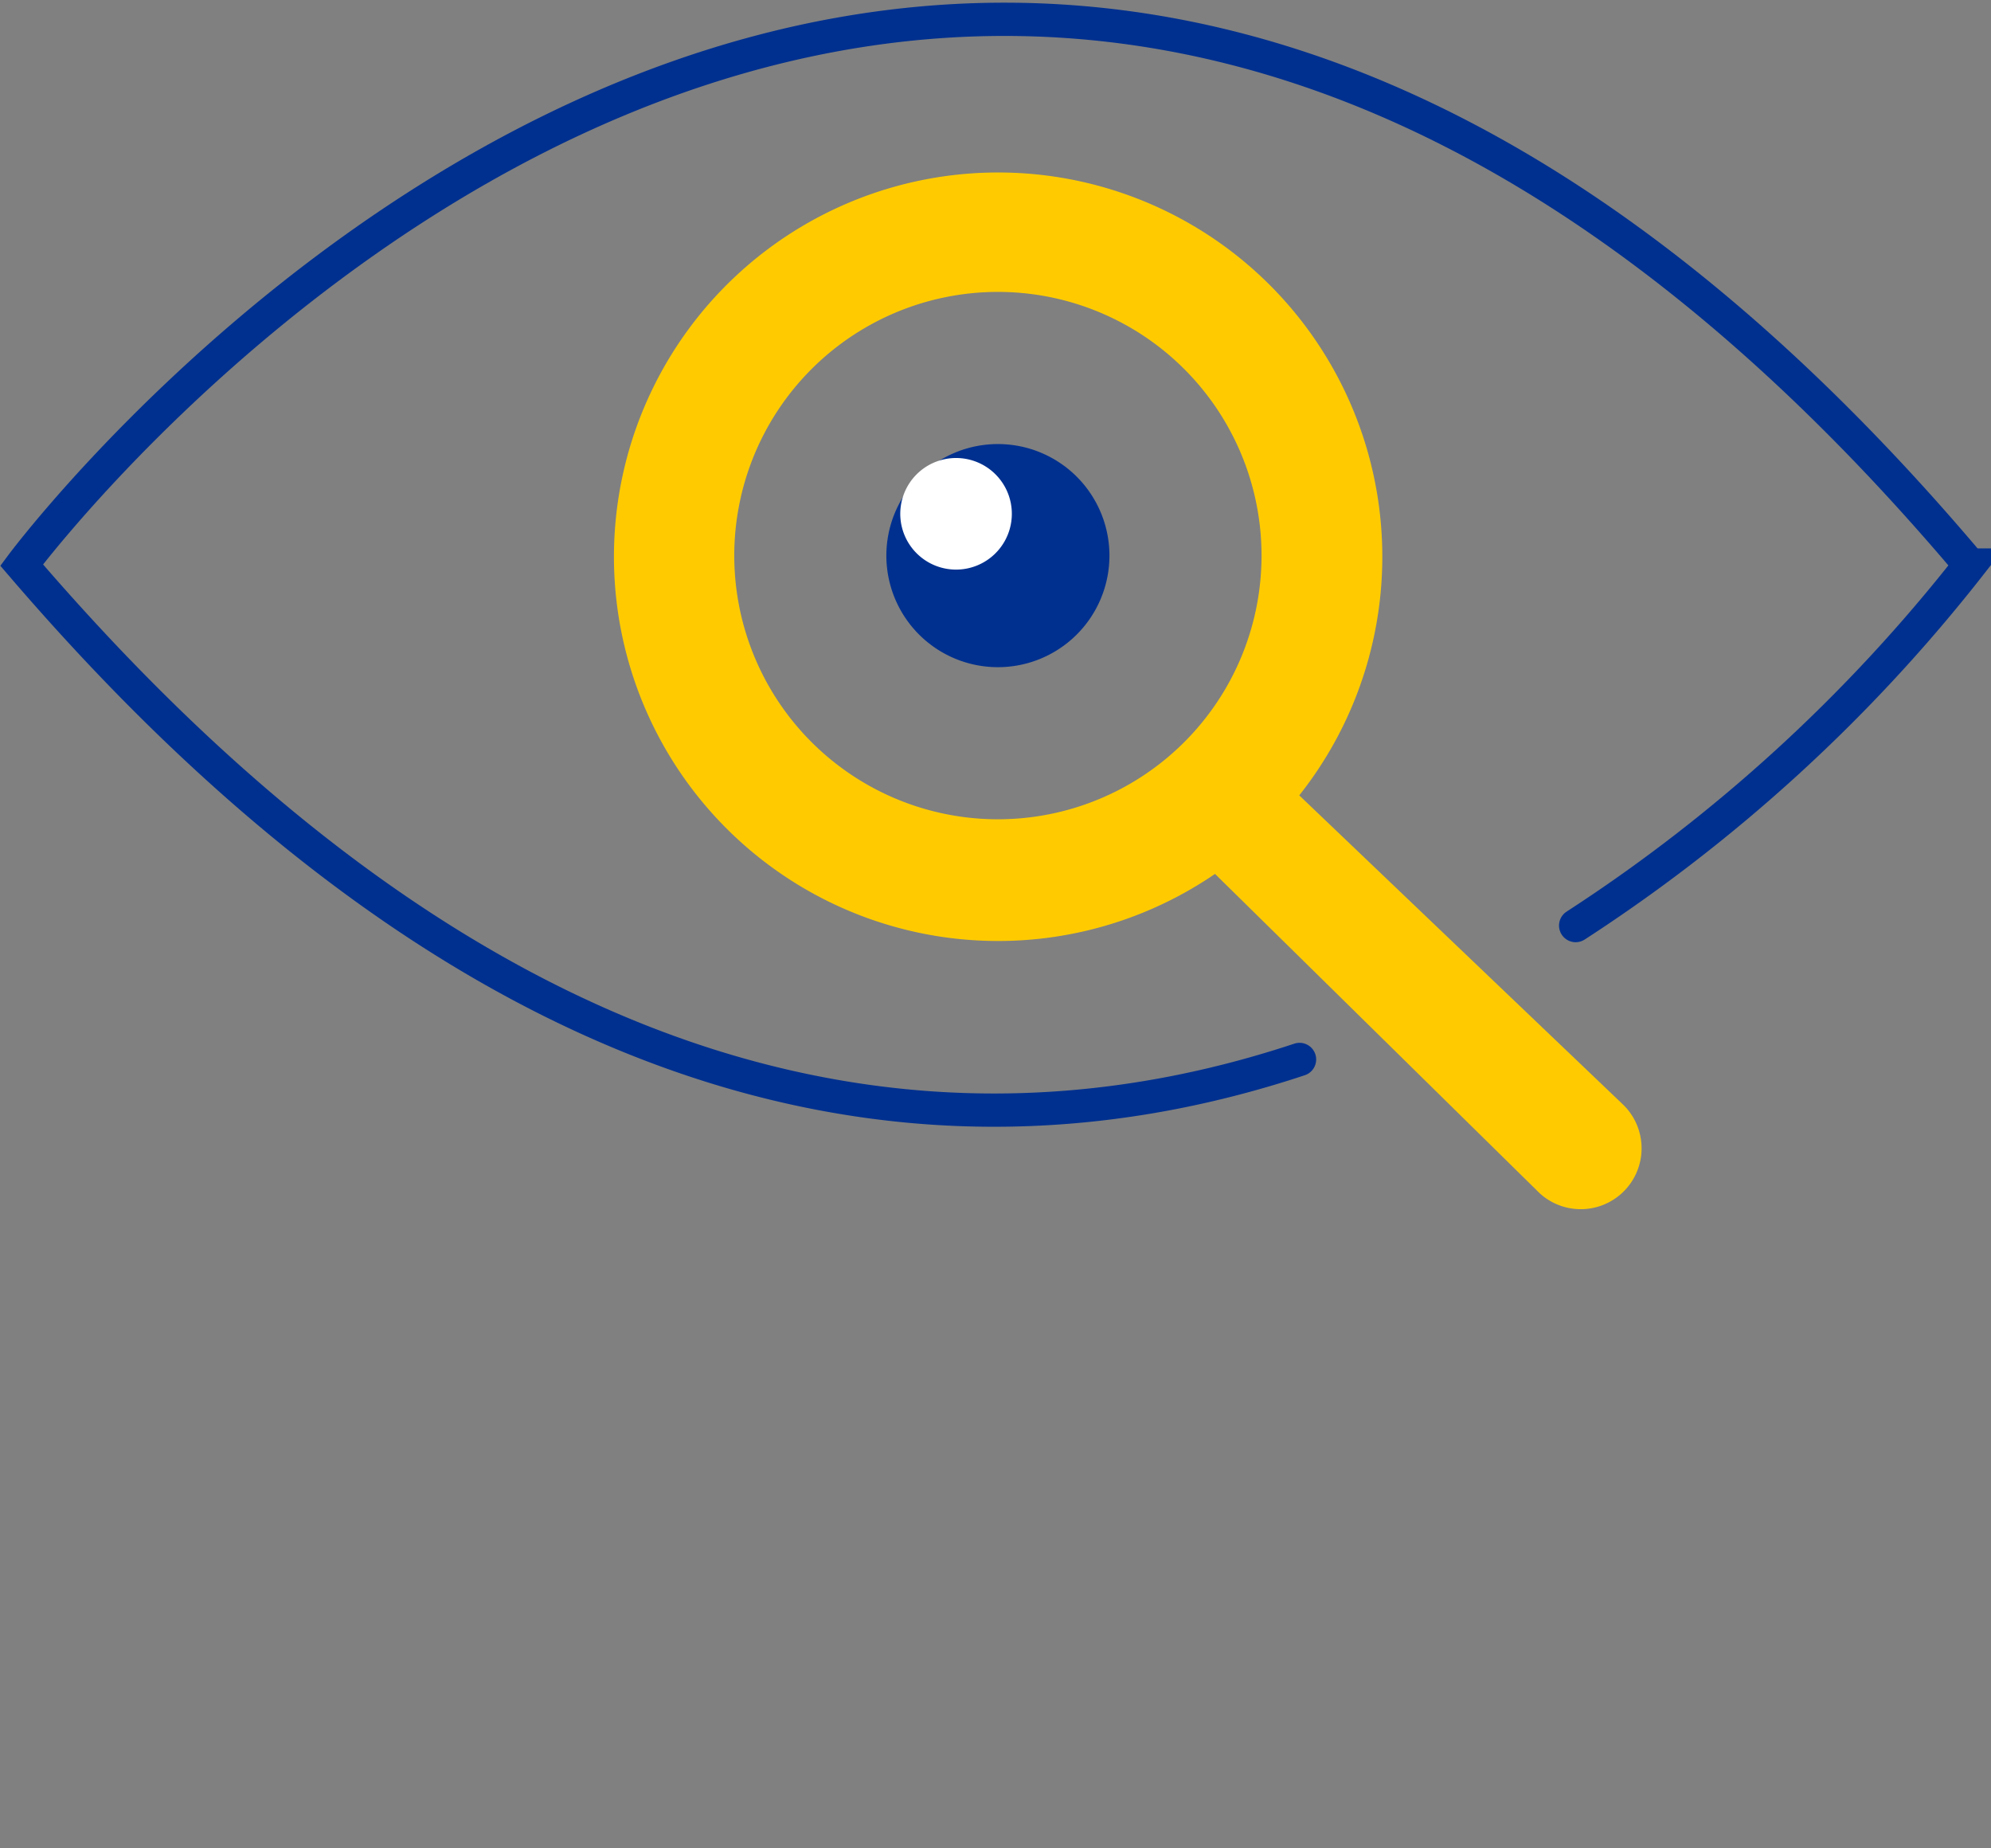
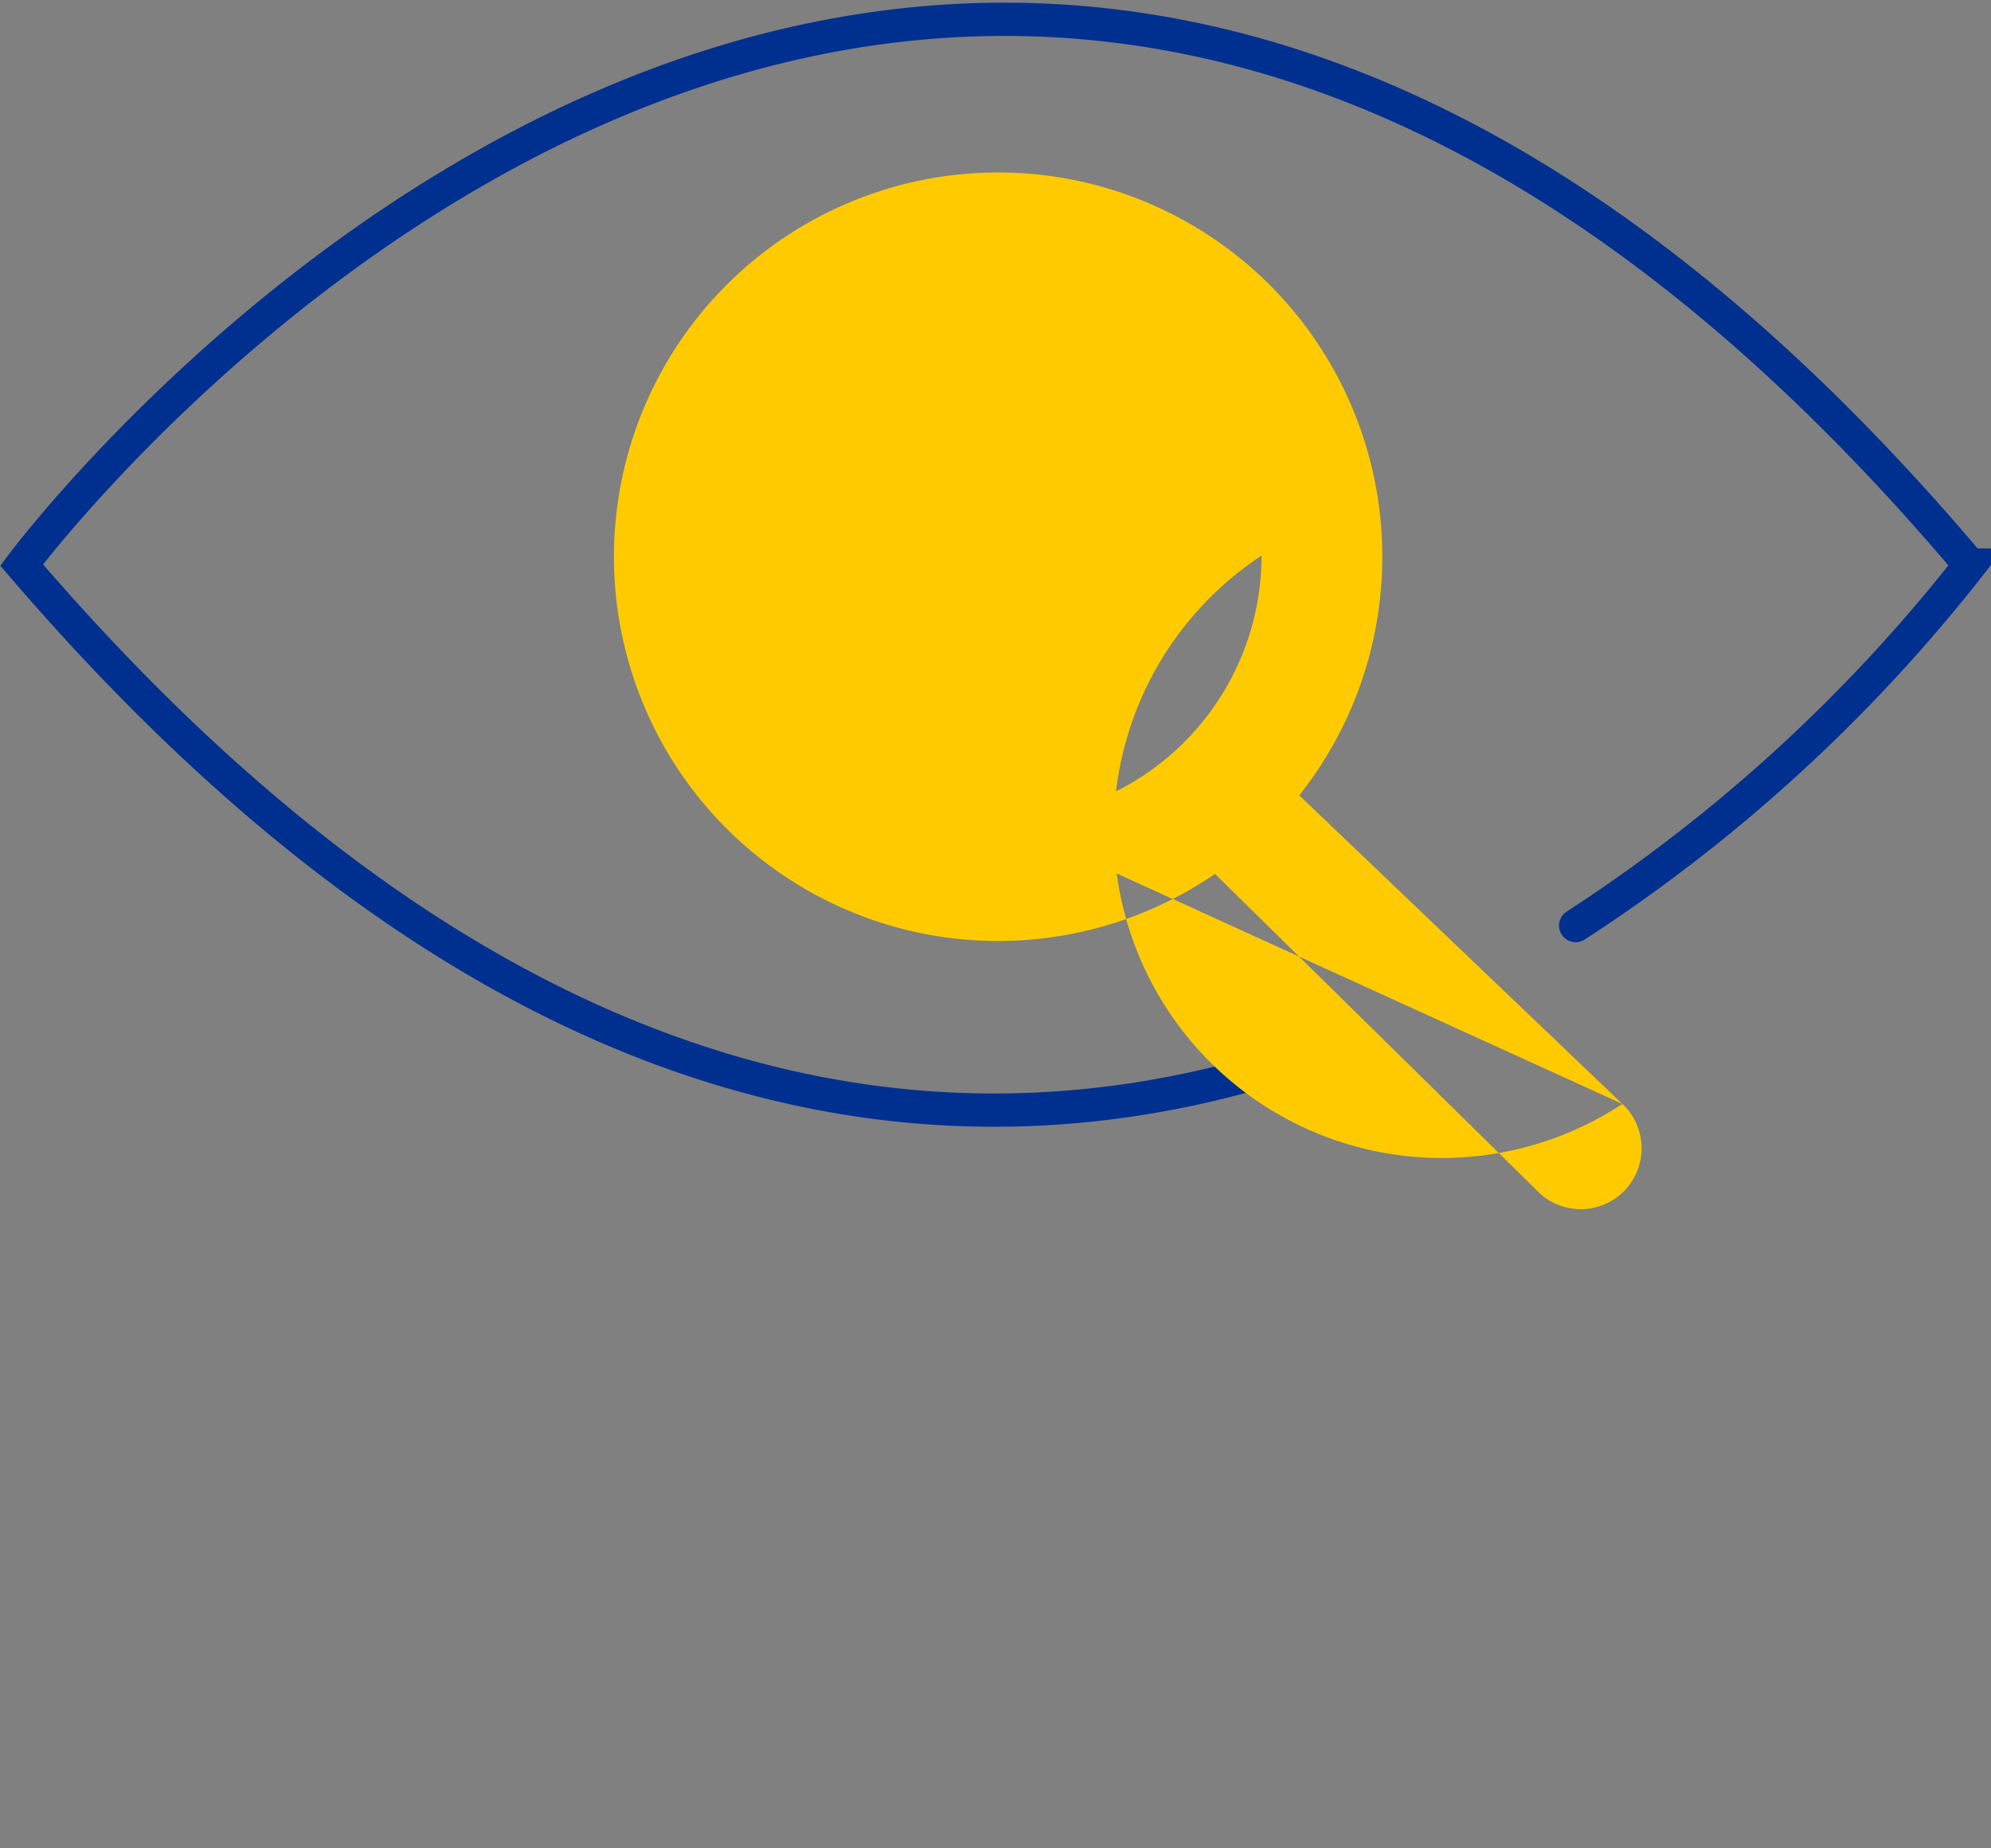
<svg xmlns="http://www.w3.org/2000/svg" width="92.014" height="85.393" viewBox="0 0 92.014 85.393">
  <rect x="0" y="0" width="92.014" height="85.393" fill="#808080" stroke="none" />
  <g id="Gruppe_71" data-name="Gruppe 71" transform="translate(-32.515 -46.107)">
    <g id="Gruppe_60" data-name="Gruppe 60" transform="translate(23.097 44.504)">
      <g id="Gruppe_66" data-name="Gruppe 66" transform="translate(0 0)">
        <path id="Pfad_13" data-name="Pfad 13" d="M123.008,52.176c-15.972,5.3-36.76,3.153-59.058-22.845,0,0,42.173-56.735,90.037,0A74.875,74.875,0,0,1,135.769,45.99" transform="translate(-53.532 -1.62)" fill="none" stroke="#00308f" stroke-linecap="round" stroke-miterlimit="10" stroke-width="1.537" />
-         <path id="Pfad_14" data-name="Pfad 14" d="M99.09,21.464a5.155,5.155,0,1,1-5.155-5.155,5.155,5.155,0,0,1,5.155,5.155" transform="translate(-38.399 5.812)" fill="#00308f" />
        <path id="Pfad_15" data-name="Pfad 15" d="M94.335,19.287a2.578,2.578,0,1,1-2.577-2.577,2.577,2.577,0,0,1,2.577,2.577" transform="translate(-38.155 6.056)" fill="#fff" />
-         <path id="Pfad_16" data-name="Pfad 16" d="M127.586,51.591,112.653,37.333a17.755,17.755,0,1,0-3.893,3.629l14.859,14.612a2.812,2.812,0,1,0,3.967-3.983M98.726,38.438A12.184,12.184,0,1,1,110.91,26.255,12.183,12.183,0,0,1,98.726,38.438" transform="translate(-43.19 1.021)" fill="#ffcb00" />
+         <path id="Pfad_16" data-name="Pfad 16" d="M127.586,51.591,112.653,37.333a17.755,17.755,0,1,0-3.893,3.629l14.859,14.612a2.812,2.812,0,1,0,3.967-3.983A12.184,12.184,0,1,1,110.91,26.255,12.183,12.183,0,0,1,98.726,38.438" transform="translate(-43.19 1.021)" fill="#ffcb00" />
      </g>
    </g>
    <rect id="Rechteck_306" data-name="Rechteck 306" width="92" height="85" transform="translate(32.515 46.5)" fill="none" />
  </g>
</svg>